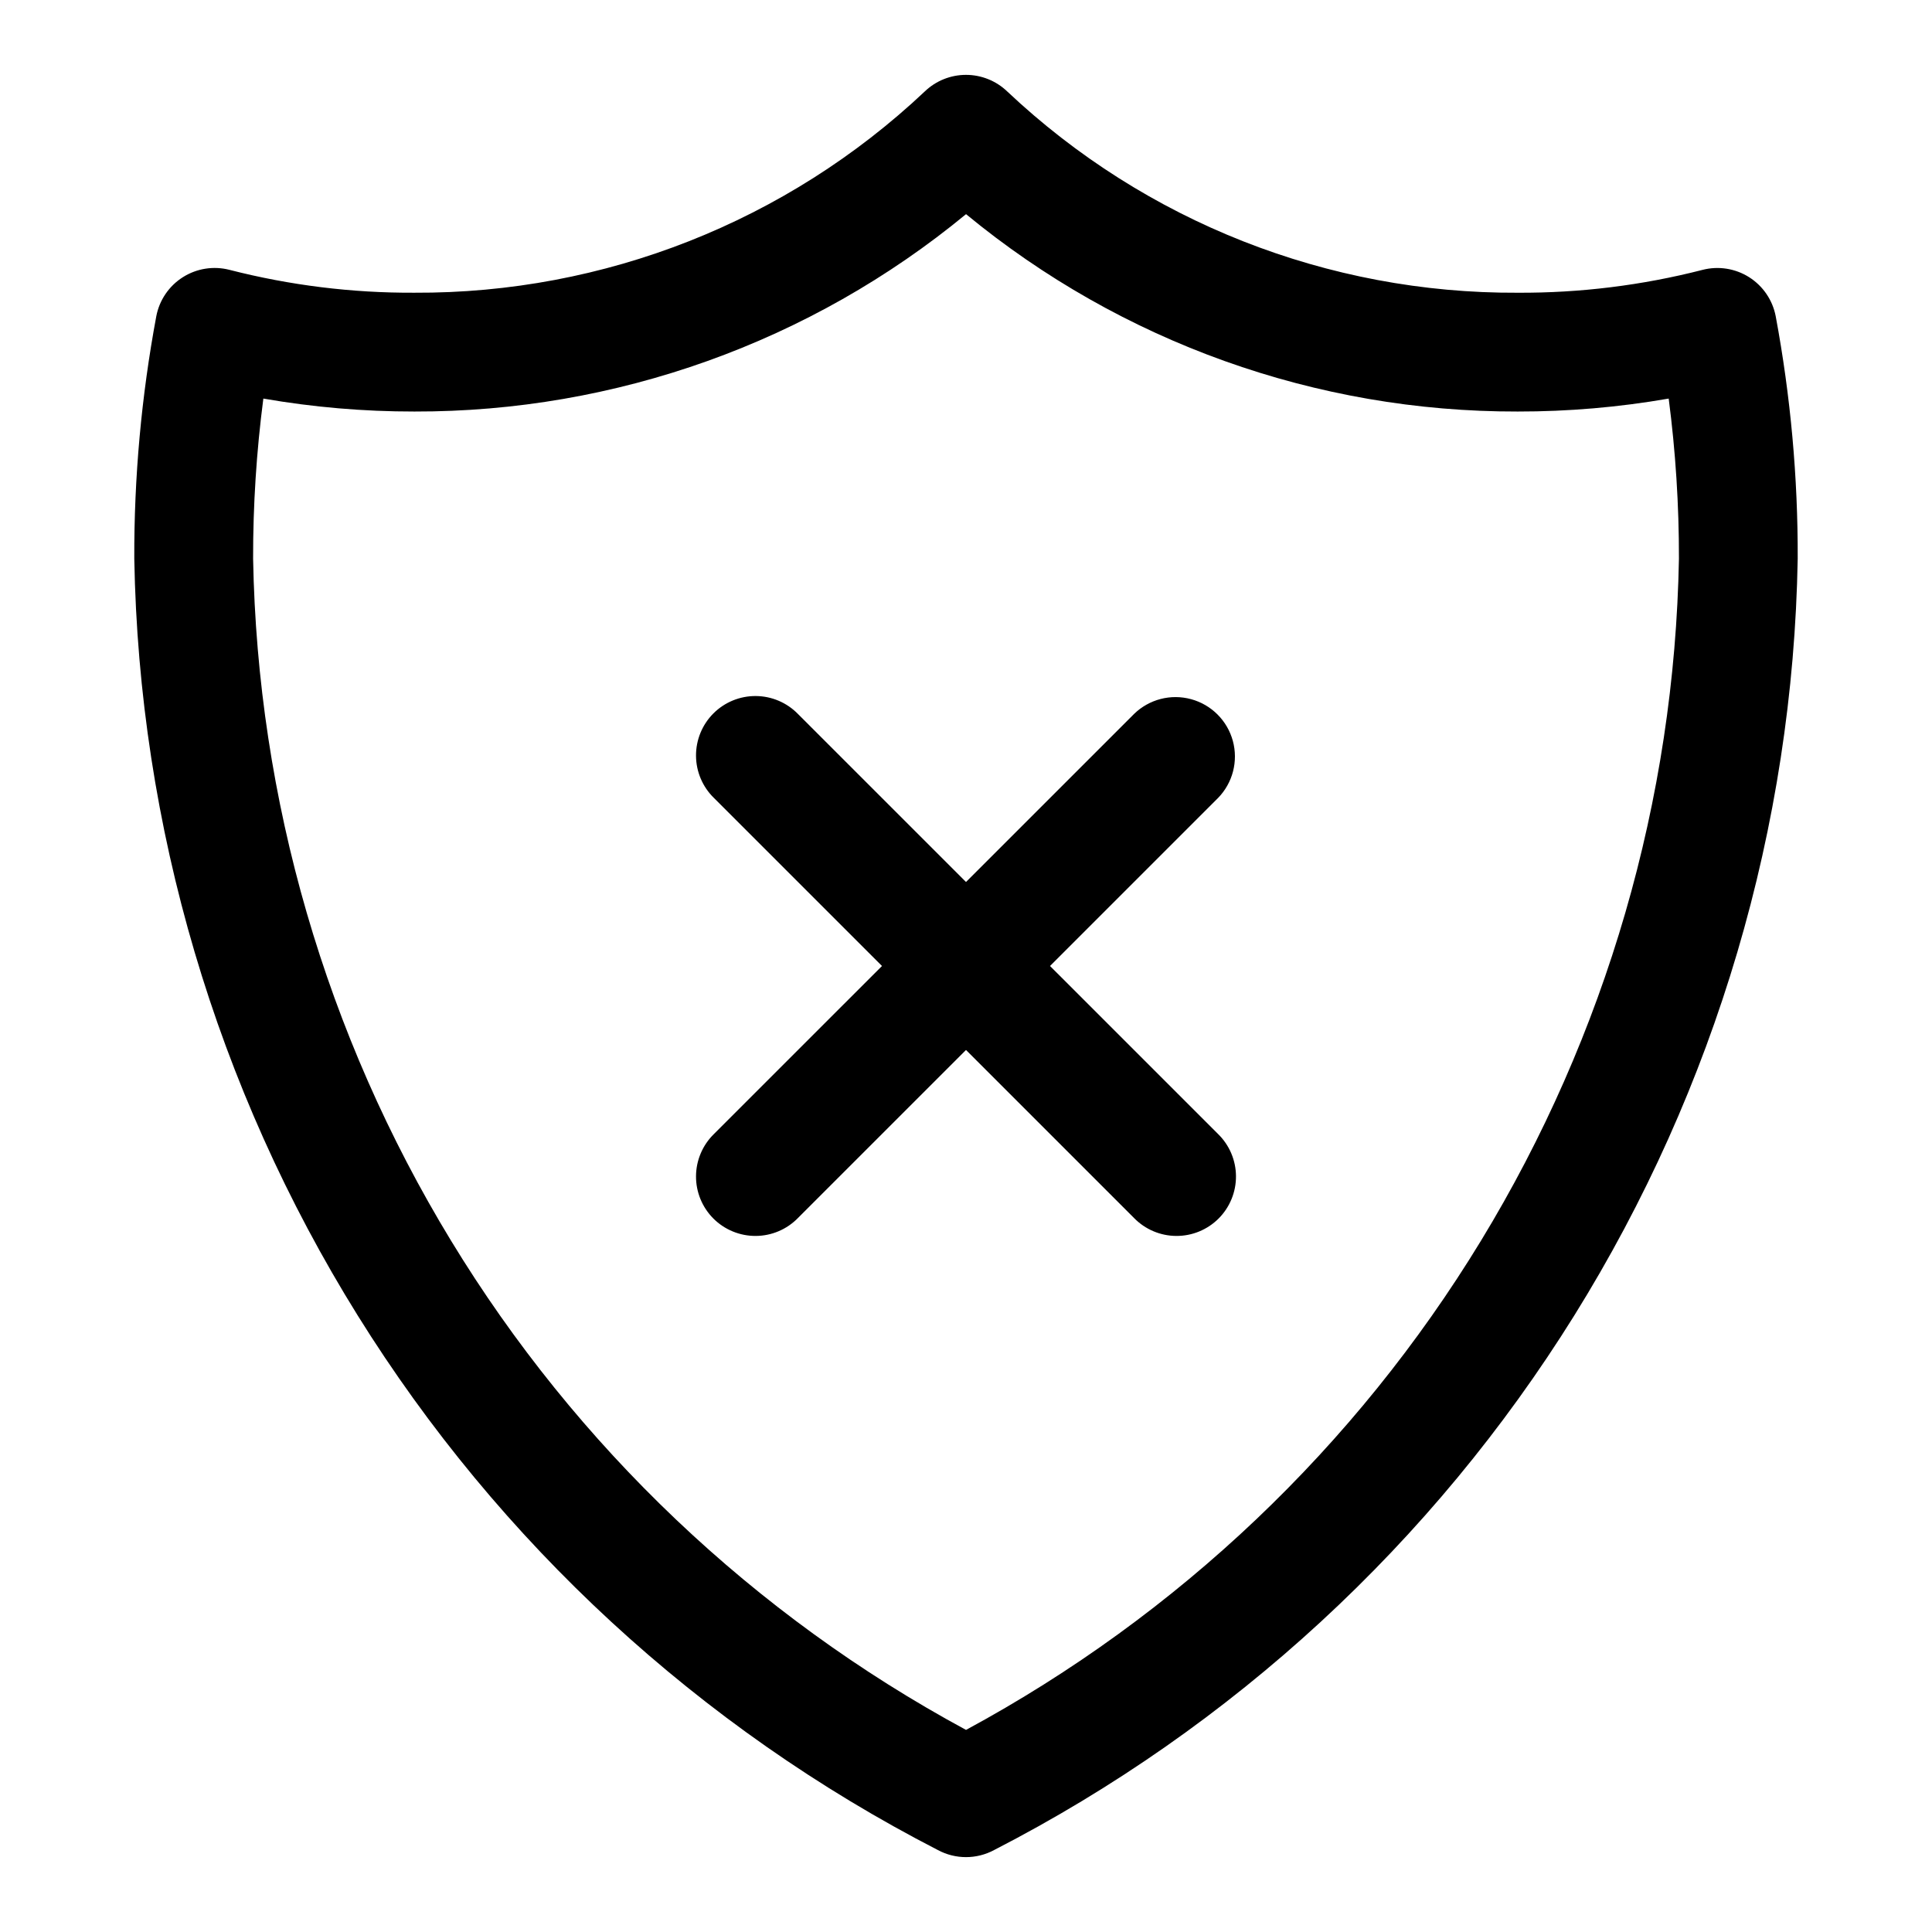
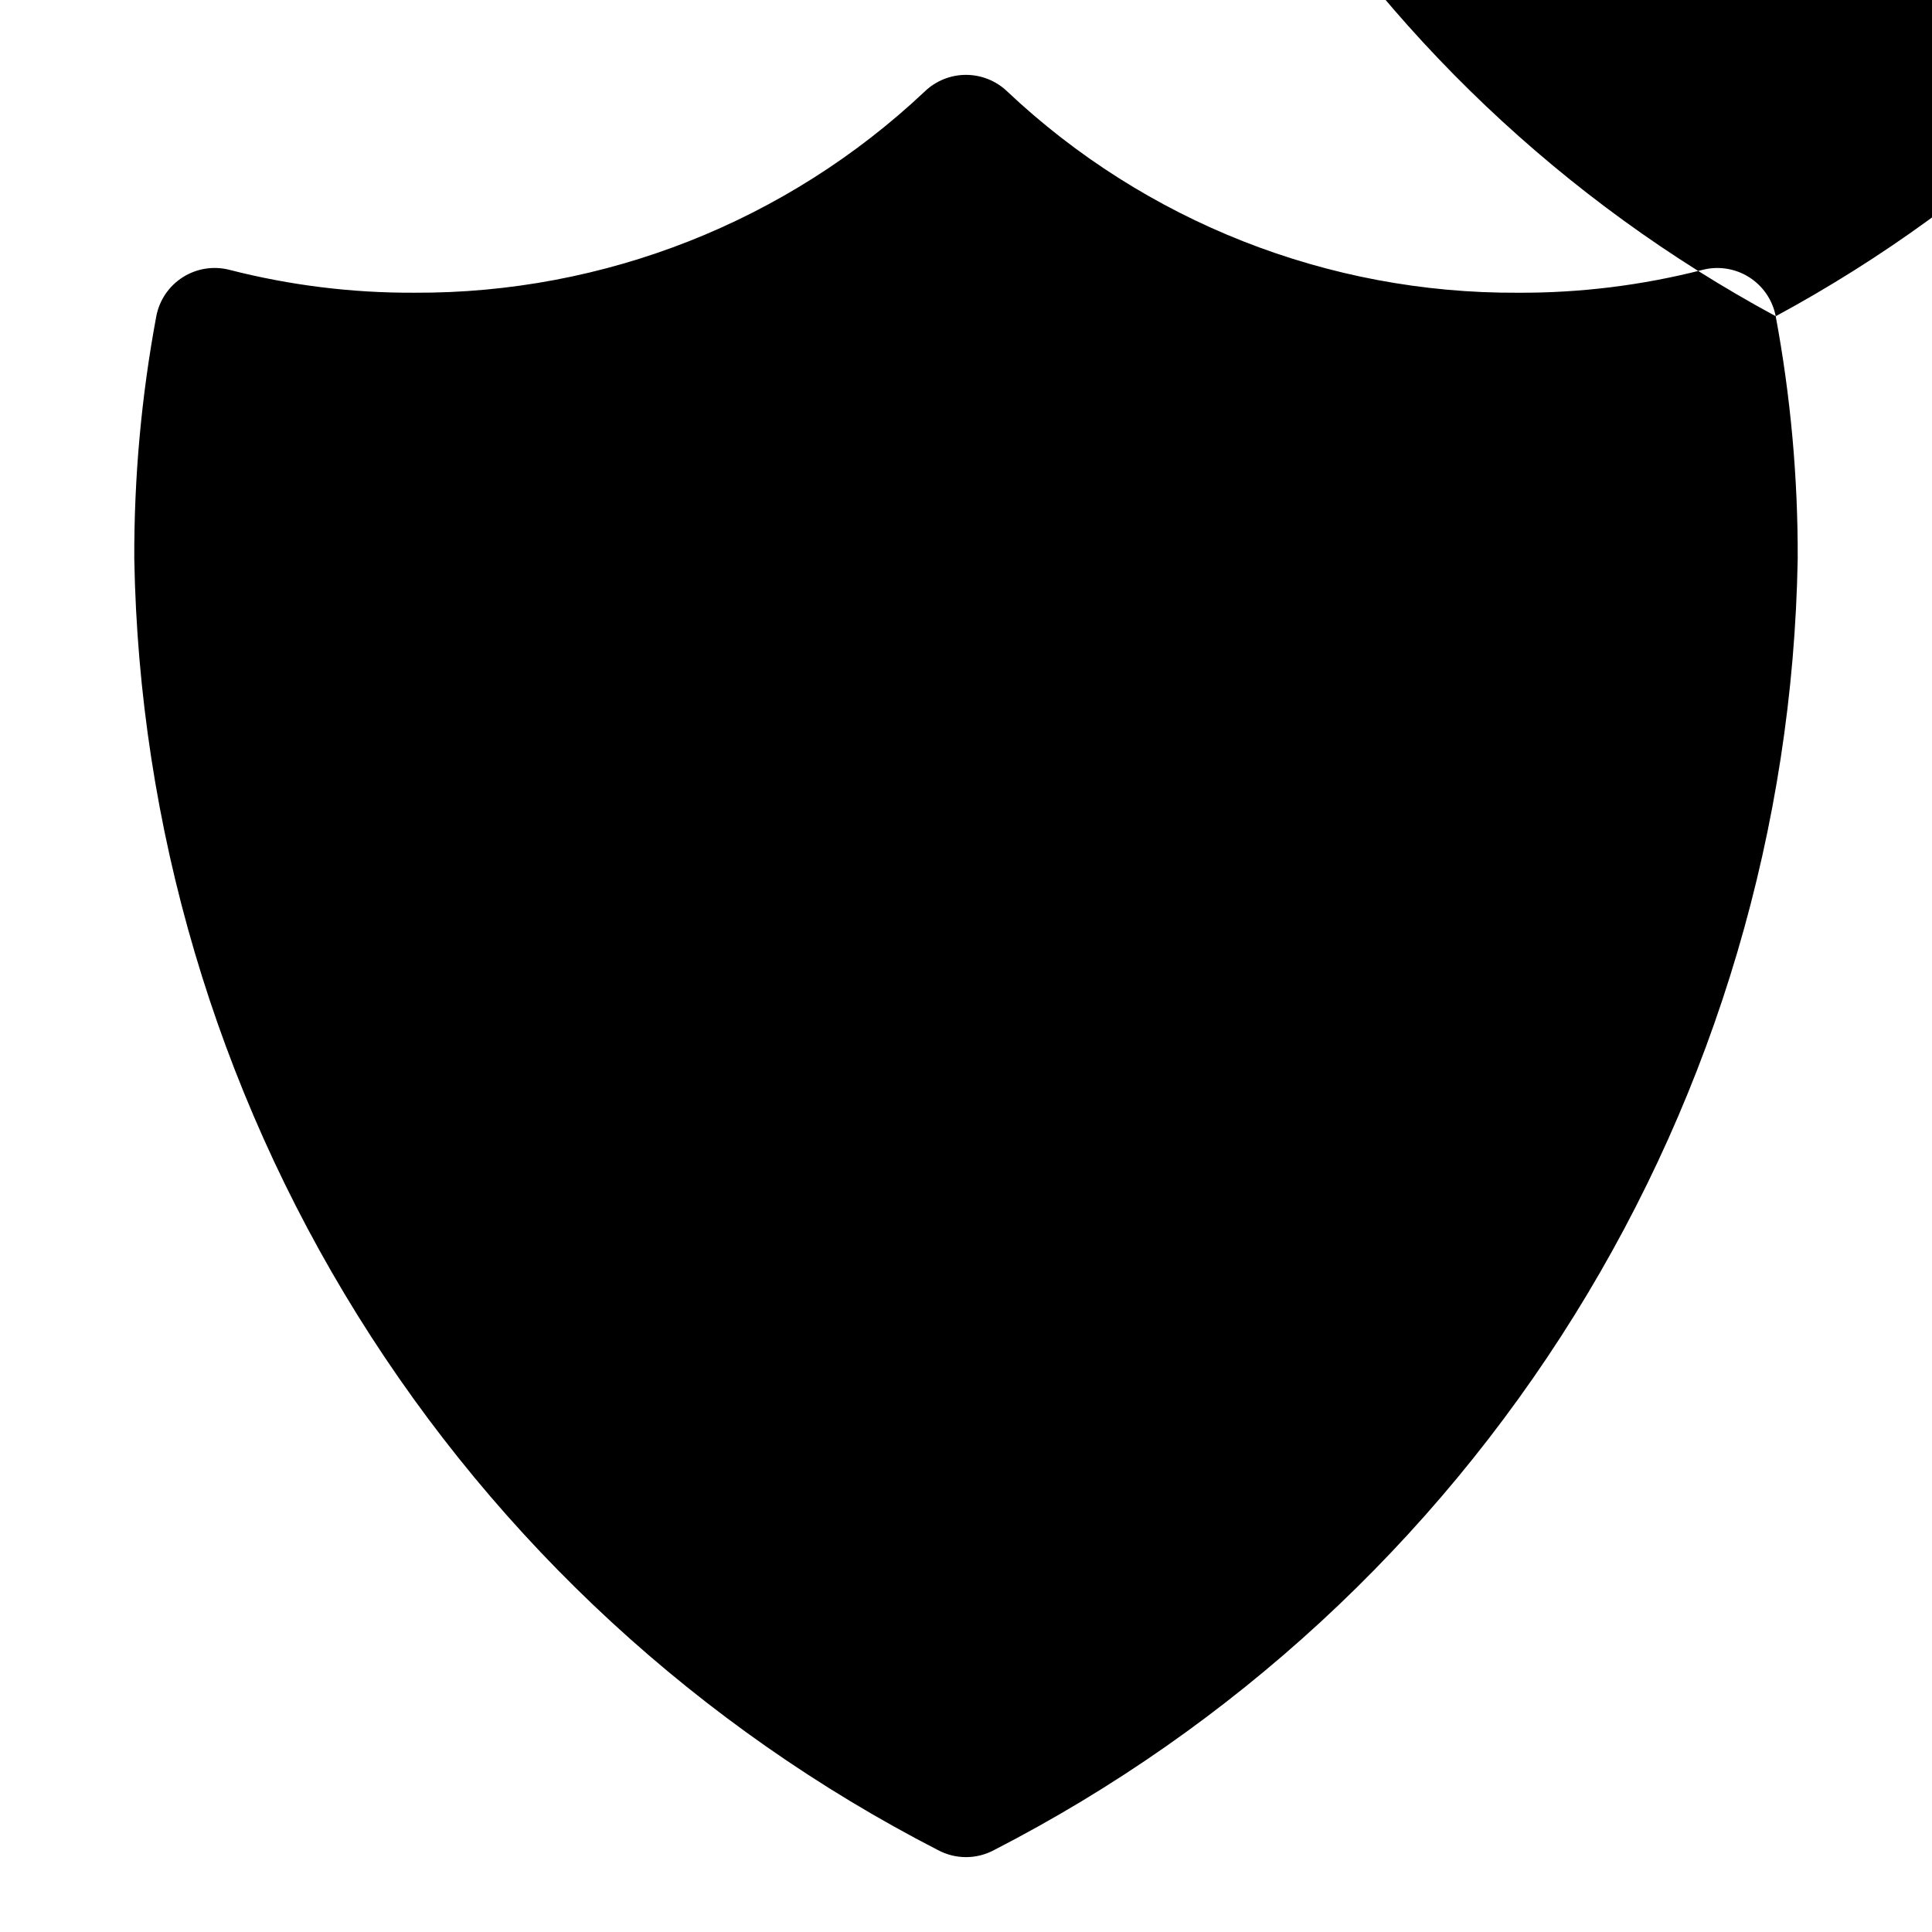
<svg xmlns="http://www.w3.org/2000/svg" fill="#000000" width="800px" height="800px" version="1.1" viewBox="144 144 512 512">
-   <path d="m614.58 227.8c-0.82-4.269-3.371-8.012-7.043-10.34-3.676-2.324-8.152-3.027-12.363-1.938-16 4.102-32.465 6.137-48.984 6.055-50.258 0.246-98.688-18.848-135.25-53.328-2.941-2.828-6.863-4.41-10.941-4.41-4.082 0-8.004 1.582-10.941 4.41-36.566 34.477-84.992 53.57-135.25 53.324-16.52 0.082-32.98-1.957-48.984-6.059-4.211-1.086-8.688-0.387-12.359 1.941-3.676 2.324-6.227 6.07-7.043 10.34-3.953 21.191-5.906 42.703-5.836 64.258 1.234 70.973 21.691 140.28 59.195 200.54s90.645 109.23 153.77 141.69c4.648 2.5 10.246 2.5 14.895 0 63.129-32.457 116.27-81.426 153.77-141.69s57.961-129.57 59.195-200.54c0.07-21.555-1.883-43.066-5.832-64.254zm-214.58 374.64c-56.172-30.355-103.27-75.09-136.46-129.63-33.199-54.543-51.305-116.92-52.465-180.76-0.023-14.184 0.887-28.355 2.715-42.422 13.215 2.297 26.605 3.445 40.02 3.43 53.336 0.125 105.04-18.375 146.2-52.305 41.148 33.93 92.855 52.43 146.19 52.305 13.414 0.016 26.805-1.133 40.02-3.43 1.832 14.066 2.738 28.238 2.715 42.422-1.16 63.84-19.266 126.22-52.465 180.76-33.195 54.539-80.289 99.273-136.46 129.63zm66.797-246.97-44.531 44.527 44.531 44.527v-0.004c3.012 2.941 4.727 6.965 4.75 11.176 0.027 4.207-1.633 8.254-4.609 11.23-2.977 2.977-7.023 4.637-11.23 4.609-4.211-0.023-8.234-1.738-11.176-4.75l-44.531-44.531-44.535 44.527v0.004c-2.938 3.012-6.965 4.727-11.172 4.75-4.211 0.027-8.258-1.633-11.234-4.609-2.977-2.977-4.637-7.023-4.609-11.23 0.027-4.211 1.738-8.234 4.754-11.176l44.531-44.523-44.531-44.527c-3.016-2.938-4.727-6.965-4.754-11.172-0.027-4.211 1.633-8.258 4.609-11.234 2.977-2.977 7.023-4.637 11.234-4.609 4.207 0.027 8.234 1.738 11.172 4.754l44.535 44.527 44.535-44.527h-0.004c3.996-3.894 9.75-5.387 15.129-3.918 5.383 1.465 9.586 5.668 11.055 11.051 1.465 5.379-0.027 11.137-3.918 15.129z" />
+   <path d="m614.58 227.8c-0.82-4.269-3.371-8.012-7.043-10.34-3.676-2.324-8.152-3.027-12.363-1.938-16 4.102-32.465 6.137-48.984 6.055-50.258 0.246-98.688-18.848-135.25-53.328-2.941-2.828-6.863-4.41-10.941-4.41-4.082 0-8.004 1.582-10.941 4.41-36.566 34.477-84.992 53.57-135.25 53.324-16.52 0.082-32.98-1.957-48.984-6.059-4.211-1.086-8.688-0.387-12.359 1.941-3.676 2.324-6.227 6.07-7.043 10.34-3.953 21.191-5.906 42.703-5.836 64.258 1.234 70.973 21.691 140.28 59.195 200.54s90.645 109.23 153.77 141.69c4.648 2.5 10.246 2.5 14.895 0 63.129-32.457 116.27-81.426 153.77-141.69s57.961-129.57 59.195-200.54c0.07-21.555-1.883-43.066-5.832-64.254zc-56.172-30.355-103.27-75.09-136.46-129.63-33.199-54.543-51.305-116.92-52.465-180.76-0.023-14.184 0.887-28.355 2.715-42.422 13.215 2.297 26.605 3.445 40.02 3.43 53.336 0.125 105.04-18.375 146.2-52.305 41.148 33.93 92.855 52.43 146.19 52.305 13.414 0.016 26.805-1.133 40.02-3.43 1.832 14.066 2.738 28.238 2.715 42.422-1.16 63.84-19.266 126.22-52.465 180.76-33.195 54.539-80.289 99.273-136.46 129.63zm66.797-246.97-44.531 44.527 44.531 44.527v-0.004c3.012 2.941 4.727 6.965 4.75 11.176 0.027 4.207-1.633 8.254-4.609 11.23-2.977 2.977-7.023 4.637-11.23 4.609-4.211-0.023-8.234-1.738-11.176-4.75l-44.531-44.531-44.535 44.527v0.004c-2.938 3.012-6.965 4.727-11.172 4.75-4.211 0.027-8.258-1.633-11.234-4.609-2.977-2.977-4.637-7.023-4.609-11.23 0.027-4.211 1.738-8.234 4.754-11.176l44.531-44.523-44.531-44.527c-3.016-2.938-4.727-6.965-4.754-11.172-0.027-4.211 1.633-8.258 4.609-11.234 2.977-2.977 7.023-4.637 11.234-4.609 4.207 0.027 8.234 1.738 11.172 4.754l44.535 44.527 44.535-44.527h-0.004c3.996-3.894 9.75-5.387 15.129-3.918 5.383 1.465 9.586 5.668 11.055 11.051 1.465 5.379-0.027 11.137-3.918 15.129z" />
</svg>